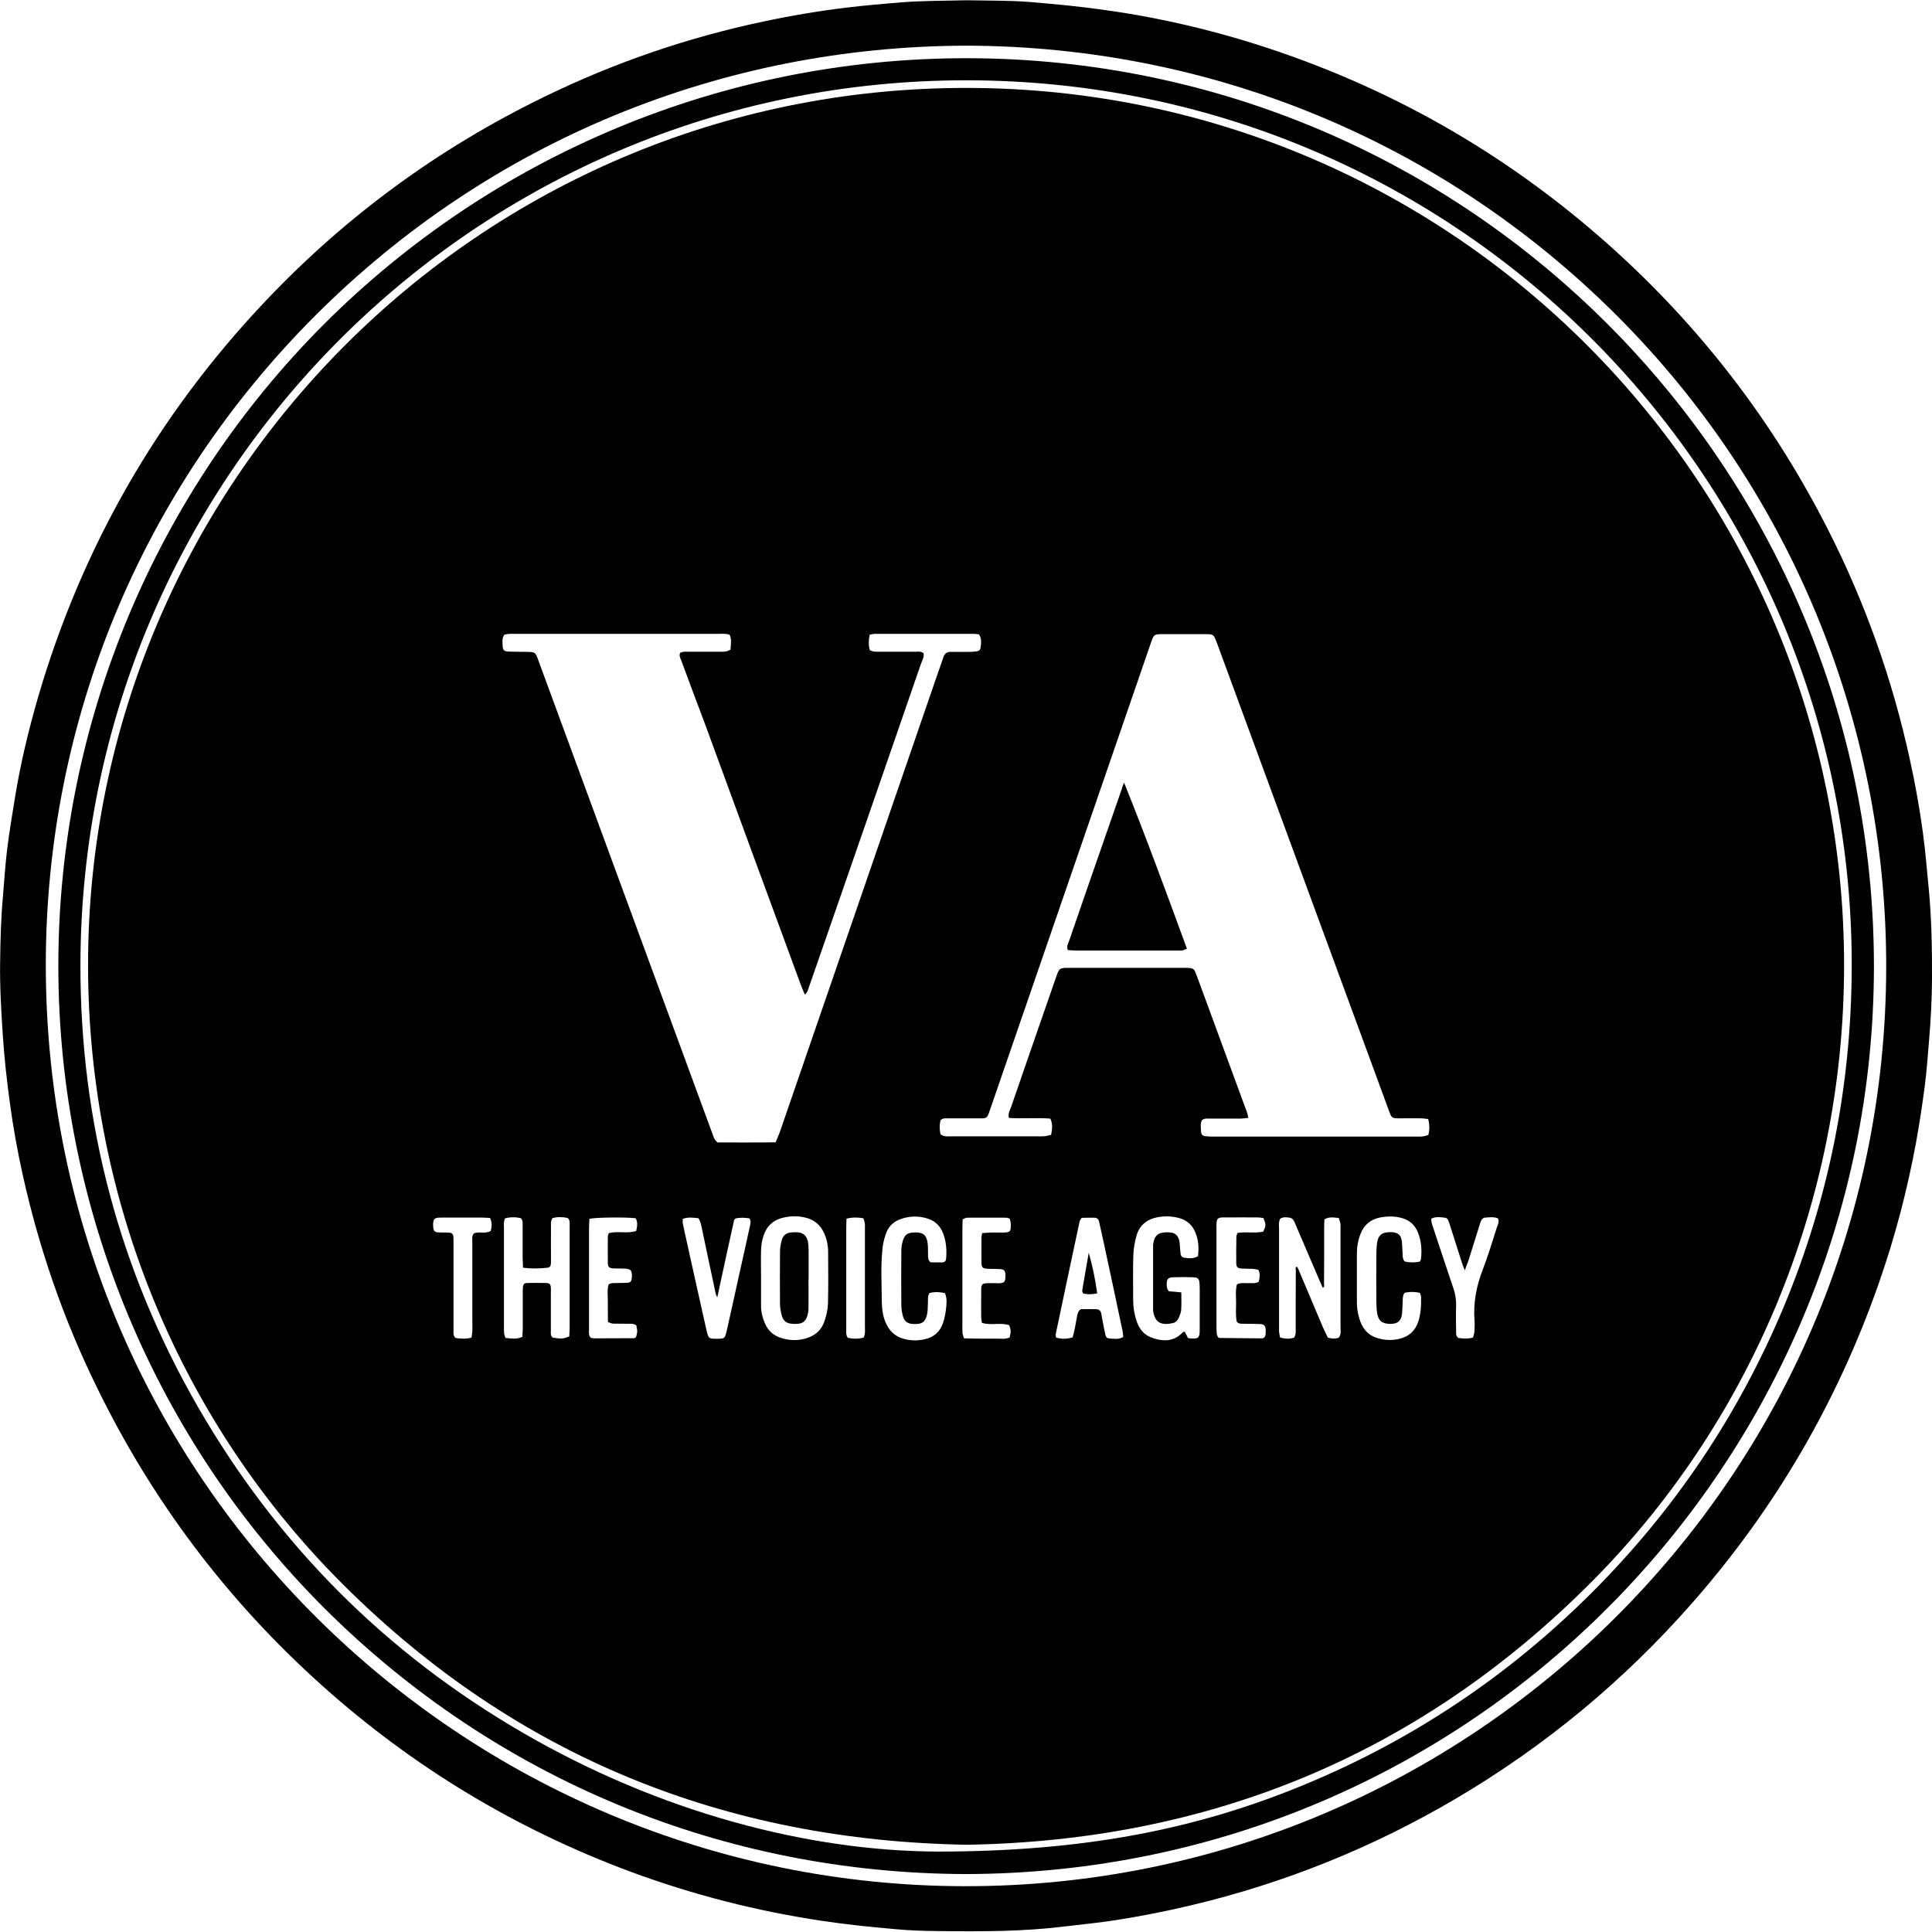
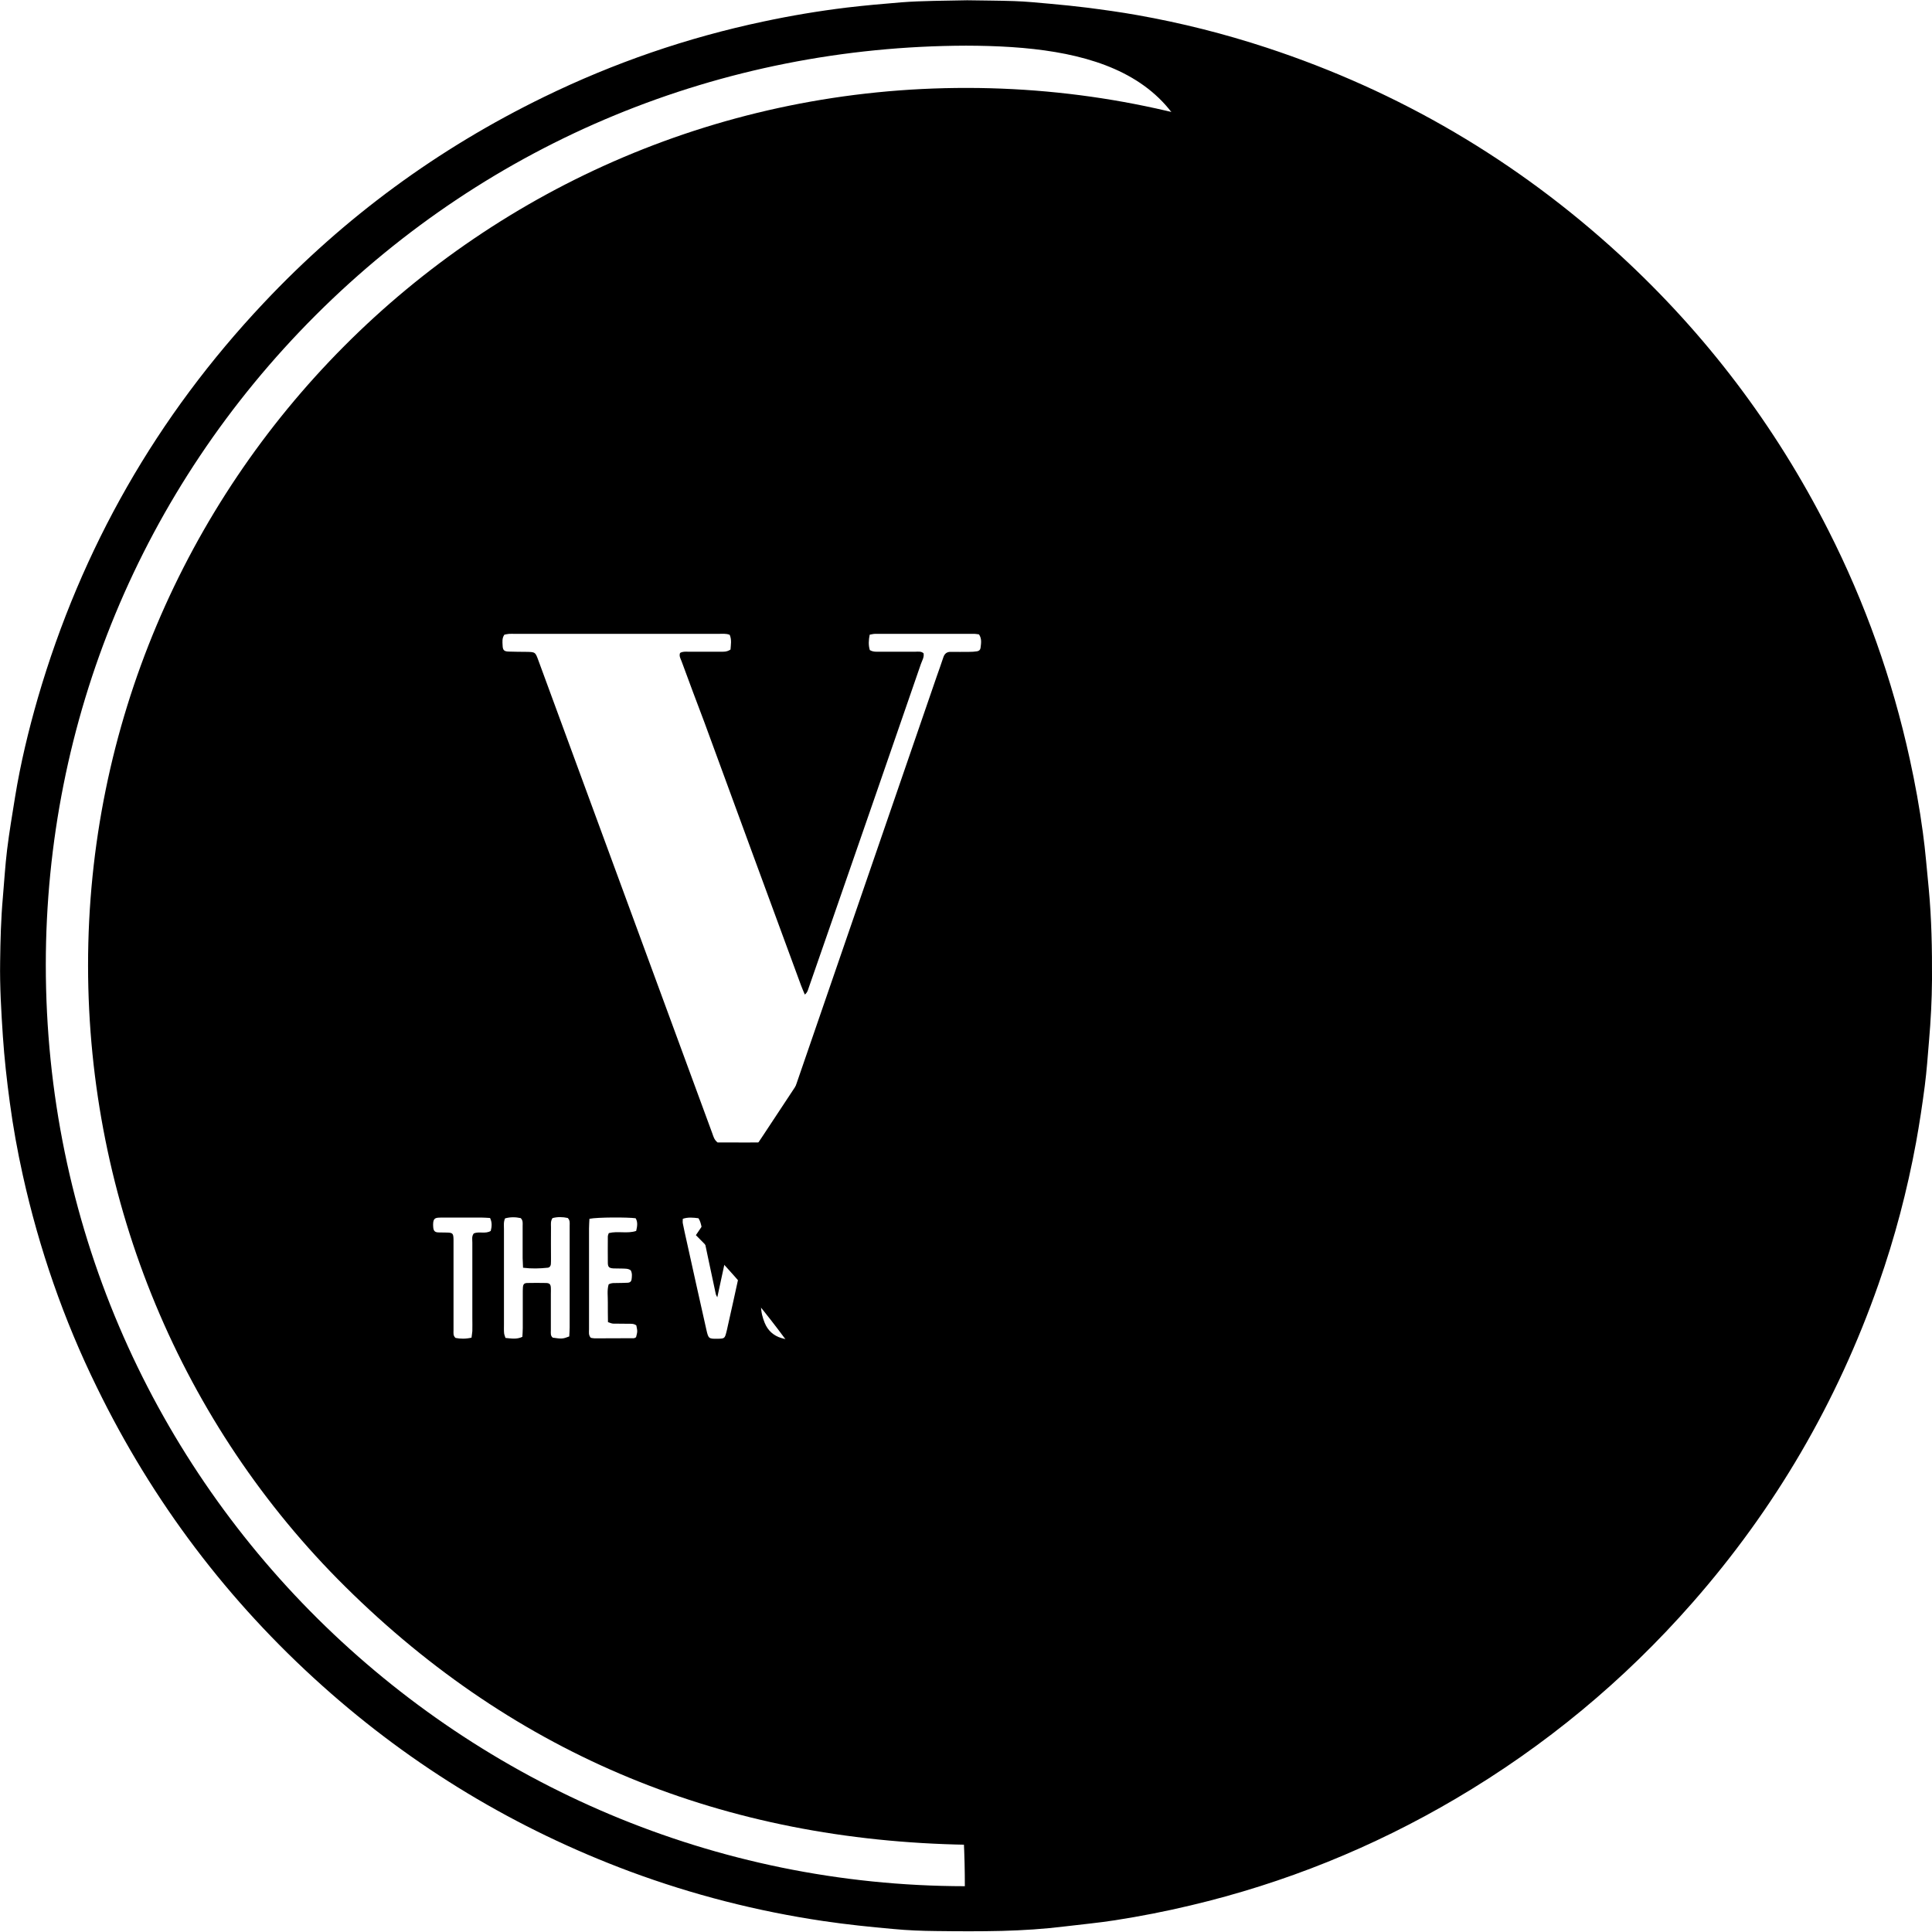
<svg xmlns="http://www.w3.org/2000/svg" id="Layer_1" x="0px" y="0px" viewBox="0 0 141.73 141.73" style="enable-background:new 0 0 141.73 141.73;" xml:space="preserve">
  <g>
-     <path d="M70.95,0.02c1.08,0.02,2.27,0.02,3.45,0.06c0.89,0.03,1.78,0.12,2.67,0.2c0.89,0.08,1.77,0.17,2.66,0.28  c1.24,0.16,2.48,0.33,3.71,0.55c3.22,0.57,6.39,1.37,9.49,2.39c9.72,3.2,18.35,8.27,25.89,15.19c6.32,5.81,11.42,12.54,15.3,20.2  c2.71,5.34,4.7,10.94,5.98,16.8c0.39,1.78,0.72,3.58,0.96,5.38c0.19,1.36,0.29,2.74,0.43,4.11c0.21,2.22,0.25,4.45,0.24,6.68  c-0.01,1.51-0.09,3.01-0.22,4.51c-0.09,1.1-0.17,2.2-0.31,3.29c-0.18,1.39-0.39,2.77-0.64,4.15c-0.65,3.53-1.56,6.99-2.75,10.38  c-3.04,8.68-7.59,16.48-13.66,23.39c-5.01,5.71-10.79,10.5-17.34,14.36c-6.09,3.59-12.58,6.21-19.47,7.84  c-1.84,0.44-3.69,0.8-5.55,1.09c-1.21,0.19-2.44,0.3-3.66,0.45c-1.54,0.19-3.09,0.29-4.63,0.33c-1.61,0.04-3.23,0.03-4.84,0.01  c-1.04-0.01-2.08-0.05-3.12-0.15c-1.71-0.15-3.42-0.33-5.12-0.58c-4.87-0.72-9.6-1.93-14.21-3.64  c-8.37-3.12-15.89-7.65-22.55-13.61c-6.95-6.22-12.47-13.53-16.56-21.92C4.67,96.81,2.87,91.61,1.67,86.2  c-0.39-1.76-0.71-3.53-0.95-5.32c-0.22-1.62-0.4-3.24-0.51-4.87c-0.12-1.82-0.23-3.64-0.2-5.47c0.02-1.57,0.06-3.14,0.2-4.71  c0.1-1.16,0.17-2.33,0.31-3.49c0.16-1.3,0.38-2.6,0.59-3.9c0.4-2.45,0.98-4.86,1.67-7.25c3.2-10.98,8.72-20.64,16.56-28.96  c5.93-6.3,12.79-11.33,20.57-15.12c5.13-2.5,10.5-4.35,16.09-5.53c2.01-0.43,4.04-0.77,6.08-1.02c1.35-0.16,2.7-0.28,4.05-0.39  C67.7,0.05,69.27,0.06,70.95,0.02z M70.87,3.35C52.96,3.4,36,10.31,23.18,23.1C10.35,35.91,3.37,52.91,3.36,70.76  c-0.01,37.84,30.71,67.57,67.42,67.61c37.02,0.04,67.55-29.96,67.59-67.43c0.02-18.11-7.18-35.2-19.73-47.76  C105.83,10.36,88.82,3.39,70.87,3.35z" />
-     <path d="M70.86,137.48c-17.72-0.05-34.43-6.91-47.05-19.49C11.5,105.71,4.29,88.82,4.28,70.89c-0.01-17.99,7.25-34.86,19.49-47.11  C36.15,11.41,53,4.26,70.94,4.27c36.93,0.04,66.54,30.1,66.53,66.63C137.45,107.13,108.17,137.39,70.86,137.48z M68.78,135.83  c10.69,0,18.99-1.62,26.94-4.92c7.94-3.29,14.96-7.99,21.05-14.07c6.07-6.06,10.77-13.05,14.08-20.96  c3.3-7.91,4.94-16.15,4.99-24.73c0.21-35.54-28.48-65.22-64.91-65.26C34.87,5.87,5.95,35.02,5.9,70.8  c-0.01,11.56,2.85,22.38,8.62,32.41c5.81,10.08,13.76,18.06,23.83,23.9C48.39,132.94,59.25,135.79,68.78,135.83z" />
+     <path d="M70.95,0.02c1.08,0.02,2.27,0.02,3.45,0.06c0.89,0.03,1.78,0.12,2.67,0.2c0.89,0.08,1.77,0.17,2.66,0.28  c1.24,0.16,2.48,0.33,3.71,0.55c3.22,0.57,6.39,1.37,9.49,2.39c9.72,3.2,18.35,8.27,25.89,15.19c6.32,5.81,11.42,12.54,15.3,20.2  c2.71,5.34,4.7,10.94,5.98,16.8c0.39,1.78,0.72,3.58,0.96,5.38c0.19,1.36,0.29,2.74,0.43,4.11c0.21,2.22,0.25,4.45,0.24,6.68  c-0.01,1.51-0.09,3.01-0.22,4.51c-0.09,1.1-0.17,2.2-0.31,3.29c-0.18,1.39-0.39,2.77-0.64,4.15c-0.65,3.53-1.56,6.99-2.75,10.38  c-3.04,8.68-7.59,16.48-13.66,23.39c-5.01,5.71-10.79,10.5-17.34,14.36c-6.09,3.59-12.58,6.21-19.47,7.84  c-1.84,0.44-3.69,0.8-5.55,1.09c-1.21,0.19-2.44,0.3-3.66,0.45c-1.54,0.19-3.09,0.29-4.63,0.33c-1.61,0.04-3.23,0.03-4.84,0.01  c-1.04-0.01-2.08-0.05-3.12-0.15c-1.71-0.15-3.42-0.33-5.12-0.58c-4.87-0.72-9.6-1.93-14.21-3.64  c-8.37-3.12-15.89-7.65-22.55-13.61c-6.95-6.22-12.47-13.53-16.56-21.92C4.67,96.81,2.87,91.61,1.67,86.2  c-0.39-1.76-0.71-3.53-0.95-5.32c-0.22-1.62-0.4-3.24-0.51-4.87c-0.12-1.82-0.23-3.64-0.2-5.47c0.02-1.57,0.06-3.14,0.2-4.71  c0.1-1.16,0.17-2.33,0.31-3.49c0.16-1.3,0.38-2.6,0.59-3.9c0.4-2.45,0.98-4.86,1.67-7.25c3.2-10.98,8.72-20.64,16.56-28.96  c5.93-6.3,12.79-11.33,20.57-15.12c5.13-2.5,10.5-4.35,16.09-5.53c2.01-0.43,4.04-0.77,6.08-1.02c1.35-0.16,2.7-0.28,4.05-0.39  C67.7,0.05,69.27,0.06,70.95,0.02z M70.87,3.35C52.96,3.4,36,10.31,23.18,23.1C10.35,35.91,3.37,52.91,3.36,70.76  c-0.01,37.84,30.71,67.57,67.42,67.61c0.02-18.11-7.18-35.2-19.73-47.76  C105.83,10.36,88.82,3.39,70.87,3.35z" />
    <path d="M70.94,135.33c-17.76-0.3-33.03-6.47-45.62-18.94C13.35,104.54,6.47,88.2,6.46,70.84C6.44,35.54,35.09,6.4,70.97,6.45  c35.83,0.05,64.38,29.22,64.31,64.47c-0.03,17.32-6.93,33.67-18.88,45.48C103.81,128.87,88.55,135.03,70.94,135.33z M104.77,82.09  c-0.21-0.02-0.37-0.05-0.54-0.05c-0.47-0.01-0.93,0-1.4,0c-0.78,0-0.72,0.03-0.99-0.7c-1.76-4.78-3.52-9.56-5.27-14.33  c-2.42-6.59-4.85-13.18-7.27-19.77c-0.06-0.16-0.12-0.32-0.19-0.47c-0.07-0.15-0.19-0.23-0.35-0.24c-0.17-0.01-0.34-0.01-0.51-0.01  c-0.91,0-1.83,0-2.74,0c-0.92,0-0.84-0.05-1.15,0.84c-3.9,11.31-7.79,22.62-11.69,33.93c-0.06,0.16-0.11,0.32-0.17,0.48  c-0.07,0.18-0.2,0.27-0.39,0.27c-0.15,0-0.3,0-0.45,0c-0.72,0-1.44,0-2.17,0c-0.17,0-0.34-0.02-0.5,0.15  c-0.07,0.33-0.08,0.68,0.01,1.02c0.25,0.2,0.54,0.15,0.81,0.15c2.04,0,4.08,0,6.12,0c0.23,0,0.47,0.01,0.7-0.01  c0.16-0.01,0.32-0.07,0.48-0.1c0.08-0.42,0.13-0.79-0.06-1.19c-1.01-0.08-2.02,0.02-3.04-0.05c-0.08-0.33,0.08-0.57,0.17-0.82  c1.08-3.15,2.18-6.29,3.27-9.44c0.26-0.75,0.26-0.75,1.02-0.75c2.78,0,5.56,0,8.35,0c0.17,0,0.34,0,0.51,0.02  c0.16,0.01,0.28,0.1,0.34,0.25c0.04,0.1,0.08,0.2,0.12,0.3c1.22,3.32,2.45,6.65,3.67,9.98c0.05,0.13,0.07,0.27,0.12,0.46  c-0.22,0.02-0.38,0.04-0.54,0.05c-0.76,0-1.53,0-2.29,0c-0.19,0-0.38-0.04-0.58,0.12c-0.13,0.25-0.08,0.55-0.06,0.84  c0.01,0.21,0.11,0.31,0.32,0.33c0.25,0.03,0.51,0.03,0.76,0.03c4.84,0,9.68,0,14.53,0c0.21,0,0.43,0.01,0.64-0.01  c0.14-0.01,0.28-0.07,0.42-0.11C104.88,82.87,104.88,82.52,104.77,82.09z M56.9,83.8c0.11-0.27,0.21-0.5,0.3-0.73  c3.83-11.13,7.66-22.26,11.5-33.4c0.17-0.48,0.34-0.96,0.5-1.44c0.09-0.28,0.26-0.42,0.56-0.41c0.45,0.01,0.89,0,1.34,0  c0.19,0,0.38-0.01,0.57-0.04c0.14-0.02,0.24-0.1,0.26-0.24c0.04-0.33,0.11-0.67-0.11-1c-0.1-0.01-0.21-0.04-0.31-0.04  c-2.44,0-4.88,0-7.33,0c-0.12,0-0.24,0.04-0.38,0.06c-0.08,0.4-0.1,0.77,0.01,1.13c0.25,0.15,0.51,0.12,0.77,0.12  c0.85,0,1.7,0,2.55,0c0.21,0,0.43-0.05,0.62,0.11c0.06,0.28-0.1,0.53-0.19,0.78c-2.2,6.38-4.41,12.75-6.62,19.12  c-0.54,1.56-1.09,3.13-1.63,4.69c-0.05,0.15-0.09,0.31-0.27,0.45c-0.11-0.26-0.2-0.47-0.28-0.68c-2.37-6.43-4.73-12.86-7.09-19.3  C51.1,51.49,50.55,50,50,48.51c-0.07-0.19-0.2-0.38-0.11-0.61c0.2-0.12,0.41-0.09,0.62-0.09c0.76,0,1.53,0,2.29,0  c0.25,0,0.51,0.03,0.79-0.16c0.02-0.34,0.1-0.71-0.06-1.08c-0.28-0.11-0.56-0.07-0.83-0.07c-4.97,0-9.94,0-14.91,0  c-0.15,0-0.3-0.01-0.45,0c-0.12,0.01-0.24,0.04-0.34,0.06c-0.18,0.26-0.14,0.52-0.13,0.77c0.01,0.36,0.1,0.46,0.45,0.47  c0.42,0.02,0.85,0.01,1.27,0.02c0.68,0.01,0.68,0.01,0.91,0.64c2.72,7.41,5.45,14.81,8.17,22.22c1.53,4.16,3.06,8.32,4.59,12.48  c0.08,0.22,0.13,0.45,0.38,0.65C54.02,83.81,55.42,83.82,56.9,83.8z M94.94,98.13c0.15-0.28,0.11-0.51,0.11-0.74  c0-1.4,0-2.8,0.01-4.2c0-0.09-0.07-0.21,0.09-0.27c0.03,0.06,0.07,0.11,0.09,0.17c0.61,1.44,1.22,2.89,1.83,4.33  c0.11,0.25,0.24,0.49,0.34,0.71c0.3,0.08,0.55,0.09,0.79,0.01c0.21-0.25,0.14-0.54,0.14-0.81c0-2.38,0-4.75,0-7.13  c0-0.15,0.01-0.3-0.01-0.44c-0.02-0.14-0.08-0.27-0.12-0.41c-0.37-0.03-0.7-0.11-1.05,0.1c-0.01,0.22-0.02,0.45-0.02,0.68  c0,1.36,0,2.71-0.01,4.07c0,0.08,0.07,0.21-0.1,0.26c-0.06-0.14-0.12-0.27-0.18-0.41c-0.59-1.38-1.19-2.77-1.78-4.15  c-0.06-0.14-0.11-0.28-0.19-0.4c-0.05-0.08-0.16-0.16-0.25-0.17c-0.25-0.03-0.5-0.08-0.72,0.08c-0.13,0.27-0.08,0.53-0.08,0.78  c0,1.93,0,3.86,0,5.79c0,0.55,0,1.1,0,1.65c0,0.16,0.05,0.32,0.07,0.48C94.26,98.23,94.59,98.23,94.94,98.13z M55.83,93.72  C55.83,93.72,55.83,93.72,55.83,93.72c0,0.7,0,1.4,0,2.1c0,0.43,0.11,0.84,0.27,1.23c0.23,0.56,0.65,0.94,1.23,1.11  c0.56,0.17,1.12,0.2,1.69,0.05c0.74-0.18,1.25-0.61,1.48-1.34c0.13-0.4,0.23-0.82,0.24-1.24c0.03-1.27,0.02-2.54,0.01-3.81  c0-0.45-0.09-0.89-0.27-1.3c-0.27-0.65-0.75-1.06-1.45-1.21c-0.48-0.11-0.96-0.11-1.45-0.01c-0.81,0.15-1.34,0.62-1.58,1.39  c-0.11,0.34-0.16,0.7-0.17,1.06C55.81,92.41,55.83,93.06,55.83,93.72z M86.66,94.81c0,0.48,0.02,0.88-0.01,1.28  c-0.01,0.19-0.09,0.37-0.16,0.55c-0.08,0.2-0.24,0.38-0.45,0.42c-0.8,0.18-1.3,0.01-1.44-0.85c-0.01-0.04-0.01-0.08-0.01-0.13  c0-1.57,0-3.14,0-4.71c0-0.04,0-0.08,0.01-0.13c0.09-0.6,0.37-0.84,0.99-0.84c0.08,0,0.17,0.01,0.25,0.01  c0.34,0.02,0.55,0.21,0.65,0.52c0.05,0.16,0.05,0.33,0.07,0.5c0.02,0.19,0.02,0.38,0.05,0.57c0.02,0.14,0.11,0.24,0.24,0.26  c0.33,0.05,0.67,0.1,1.03-0.1c0.09-0.65,0.04-1.29-0.26-1.9c-0.25-0.51-0.68-0.81-1.22-0.93c-0.5-0.12-1-0.13-1.51-0.03  c-0.78,0.16-1.31,0.6-1.52,1.36c-0.13,0.47-0.22,0.96-0.23,1.44c-0.03,1.1-0.02,2.21-0.01,3.31c0,0.51,0.09,1.02,0.25,1.5  c0.18,0.54,0.51,0.99,1.06,1.2c0.85,0.32,1.66,0.34,2.34-0.38c0.02-0.03,0.08-0.02,0.13-0.04c0.08,0.16,0.17,0.32,0.24,0.47  c0.27,0.04,0.5,0.07,0.73-0.03c0.16-0.2,0.12-0.44,0.13-0.67c0-0.74,0-1.49,0-2.23c0-0.34,0.01-0.68-0.01-1.02  c-0.02-0.4-0.1-0.5-0.49-0.51c-0.49-0.02-0.98-0.02-1.46,0c-0.35,0.01-0.45,0.13-0.46,0.47c0,0.19-0.01,0.38,0.17,0.56  C86.03,94.75,86.32,94.77,86.66,94.81z M38.37,93c-0.01-0.29-0.02-0.5-0.03-0.71c0-0.79,0-1.57,0-2.36c0-0.19,0.04-0.39-0.14-0.57  c-0.37-0.08-0.76-0.09-1.15,0.02c-0.12,0.27-0.08,0.53-0.08,0.78c0,2.33,0,4.67,0,7c0,0.21-0.01,0.43,0.01,0.64  c0.01,0.12,0.07,0.23,0.1,0.35c0.42,0.04,0.82,0.12,1.24-0.08c0.01-0.21,0.03-0.42,0.03-0.63c0-0.85,0-1.7,0-2.55  c0-0.15,0-0.3,0.01-0.45c0.02-0.23,0.09-0.31,0.31-0.32c0.47-0.01,0.93-0.01,1.4,0c0.25,0.01,0.33,0.1,0.34,0.36  c0.01,0.15,0,0.3,0,0.45c0,0.89,0,1.78,0,2.67c0,0.19-0.04,0.39,0.14,0.53c0.66,0.1,0.75,0.09,1.21-0.09  c0.01-0.21,0.03-0.44,0.03-0.67c0-1.59,0-3.18,0-4.78c0-0.89,0-1.78,0-2.67c0-0.19,0.04-0.39-0.14-0.57  c-0.37-0.08-0.76-0.09-1.12,0.01c-0.15,0.23-0.11,0.45-0.11,0.66c-0.01,0.76,0,1.53,0,2.29c0,0.15,0,0.3-0.01,0.44  c-0.02,0.14-0.1,0.24-0.24,0.25C39.58,93.06,39.01,93.08,38.37,93z M104.16,92.55c0.03-0.07,0.08-0.13,0.08-0.19  c0.08-0.66,0.03-1.32-0.22-1.94c-0.23-0.6-0.68-0.96-1.31-1.1c-0.48-0.11-0.96-0.1-1.45-0.01c-0.71,0.14-1.19,0.54-1.45,1.2  c-0.18,0.46-0.27,0.94-0.27,1.43c0,1.21,0,2.42,0,3.63c0,0.47,0.09,0.93,0.25,1.37c0.22,0.59,0.61,1.02,1.22,1.21  c0.53,0.17,1.08,0.2,1.63,0.07c0.71-0.16,1.17-0.58,1.4-1.26c0.2-0.59,0.22-1.21,0.21-1.82c0-0.1-0.06-0.2-0.09-0.3  c-0.39-0.08-0.76-0.09-1.12,0c-0.15,0.2-0.13,0.42-0.14,0.63c-0.01,0.28-0.02,0.55-0.04,0.83c-0.05,0.69-0.43,0.83-0.91,0.82  c-0.58-0.02-0.85-0.25-0.93-0.83c-0.04-0.27-0.05-0.55-0.05-0.83c-0.01-1.13-0.01-2.25,0-3.38c0-0.3,0.01-0.6,0.05-0.89  c0.07-0.55,0.34-0.78,0.88-0.8c0.06,0,0.13,0,0.19,0c0.47,0.02,0.7,0.22,0.75,0.69c0.03,0.27,0.03,0.55,0.05,0.83  c0.01,0.21-0.01,0.43,0.15,0.63C103.42,92.63,103.79,92.63,104.16,92.55z M68.18,94.86c-0.15,0.27-0.09,0.51-0.11,0.74  c-0.02,0.25,0,0.51-0.05,0.76c-0.11,0.6-0.36,0.79-0.96,0.77c-0.04,0-0.08-0.01-0.13-0.01c-0.36-0.02-0.6-0.21-0.69-0.56  c-0.07-0.26-0.12-0.54-0.12-0.81c-0.01-1.31-0.01-2.63,0-3.94c0-0.21,0.02-0.42,0.07-0.63c0.14-0.6,0.36-0.77,0.97-0.77  c0.57,0,0.81,0.2,0.89,0.78c0.04,0.29,0.02,0.59,0.03,0.89c0.01,0.17-0.02,0.34,0.18,0.52c0.24,0,0.53,0.02,0.83,0.01  c0.22-0.01,0.31-0.09,0.32-0.31c0.05-0.62,0-1.23-0.22-1.81c-0.2-0.53-0.56-0.9-1.09-1.08c-0.66-0.22-1.33-0.22-2,0.01  c-0.51,0.17-0.89,0.51-1.08,1.01c-0.12,0.31-0.21,0.65-0.26,0.98c-0.17,1.37-0.08,2.75-0.07,4.13c0.01,0.48,0.07,0.97,0.26,1.43  c0.26,0.65,0.71,1.09,1.4,1.26c0.5,0.13,1,0.13,1.51,0.01c0.66-0.15,1.1-0.55,1.31-1.17c0.12-0.34,0.19-0.7,0.23-1.05  c0.04-0.37,0.09-0.76-0.08-1.16C68.94,94.78,68.57,94.75,68.18,94.86z M79.35,89.34c-0.07,0.11-0.13,0.18-0.15,0.26  c-0.59,2.75-1.17,5.5-1.75,8.26c-0.02,0.08,0.01,0.16,0.02,0.26c0.41,0.12,0.79,0.12,1.22-0.01c0.05-0.22,0.12-0.45,0.16-0.67  c0.06-0.29,0.1-0.58,0.16-0.87c0.04-0.18,0.06-0.38,0.28-0.53c0.33,0,0.72-0.01,1.09,0c0.25,0.01,0.35,0.09,0.41,0.32  c0.02,0.08,0.02,0.17,0.04,0.25c0.08,0.44,0.17,0.87,0.26,1.31c0.03,0.13,0.1,0.25,0.24,0.26c0.35,0.03,0.71,0.11,1.07-0.1  c-0.02-0.15-0.02-0.3-0.05-0.44c-0.46-2.17-0.92-4.35-1.39-6.52c-0.11-0.5-0.22-0.99-0.33-1.49c-0.04-0.19-0.16-0.3-0.35-0.3  C79.96,89.33,79.65,89.33,79.35,89.34z M52.62,95.17c-0.06-0.13-0.1-0.18-0.11-0.24c-0.35-1.64-0.7-3.27-1.04-4.91  c-0.05-0.23-0.1-0.45-0.23-0.65c-0.39-0.05-0.76-0.09-1.15,0.04c0,0.12-0.02,0.23,0,0.33c0.09,0.44,0.18,0.87,0.28,1.3  c0.48,2.17,0.96,4.34,1.45,6.51c0.15,0.66,0.17,0.67,0.85,0.66c0.47-0.01,0.5-0.03,0.61-0.46c0.04-0.14,0.07-0.29,0.1-0.43  c0.29-1.28,0.57-2.56,0.85-3.84c0.26-1.16,0.52-2.31,0.77-3.47c0.04-0.2,0.12-0.41-0.02-0.63c-0.36-0.06-0.71-0.07-1.03,0.01  c-0.05,0.07-0.1,0.09-0.1,0.13C53.44,91.36,53.04,93.22,52.62,95.17z M89.36,98.11c0.05,0.02,0.07,0.04,0.09,0.04  c1.04,0.01,2.07,0.03,3.11,0.03c0.17,0,0.26-0.11,0.28-0.29c0.01-0.1,0.02-0.21,0.01-0.32c-0.01-0.31-0.11-0.43-0.42-0.44  c-0.4-0.02-0.81-0.01-1.21-0.02c-0.17,0-0.34,0.02-0.49-0.15c-0.1-0.44-0.05-0.91-0.05-1.37c0-0.46-0.06-0.92,0.06-1.37  c0.28-0.14,0.54-0.08,0.79-0.09c0.27-0.02,0.55,0.06,0.81-0.1c0.07-0.3,0.13-0.58-0.03-0.88c-0.13-0.02-0.26-0.06-0.38-0.07  c-0.28-0.01-0.55,0-0.83-0.02c-0.32-0.02-0.41-0.1-0.41-0.44c-0.01-0.64,0-1.27,0.01-1.91c0-0.08,0.05-0.15,0.08-0.26  c0.64-0.11,1.28,0.04,1.89-0.1c0.21-0.46,0.21-0.48,0.02-0.99c-0.13-0.02-0.27-0.05-0.42-0.05c-0.81-0.01-1.61,0-2.42,0  c-0.06,0-0.13,0-0.19,0c-0.3,0.02-0.39,0.1-0.41,0.37c-0.02,0.17-0.01,0.34-0.01,0.51c0,2.38,0,4.75,0,7.13  c0,0.17,0,0.34,0.02,0.51C89.27,97.94,89.33,98.04,89.36,98.11z M43.24,89.41c-0.01,0.25-0.03,0.48-0.03,0.71c0,1.44,0,2.89,0,4.33  c0,1.02,0,2.04,0,3.06c0,0.21-0.05,0.43,0.13,0.63c0.08,0.01,0.18,0.04,0.28,0.04c0.96,0,1.91-0.01,2.87-0.01  c0.06,0,0.11-0.04,0.17-0.07c0.11-0.43,0.11-0.43,0.02-0.87c-0.18-0.14-0.4-0.12-0.61-0.12c-0.36-0.01-0.72,0-1.08-0.01  c-0.12,0-0.23-0.06-0.39-0.11c0-0.49-0.02-0.95-0.01-1.41c0.01-0.46-0.07-0.93,0.06-1.36c0.23-0.13,0.45-0.09,0.66-0.1  c0.25-0.01,0.51,0,0.76-0.02c0.14-0.01,0.24-0.09,0.26-0.23c0.03-0.23,0.06-0.46-0.06-0.68c-0.19-0.14-0.41-0.12-0.62-0.13  c-0.21-0.01-0.43,0-0.64-0.01c-0.33-0.02-0.42-0.1-0.42-0.43c-0.01-0.64,0-1.27,0-1.91c0-0.08,0.04-0.16,0.07-0.25  c0.67-0.17,1.36,0.06,2.01-0.16c0.08-0.34,0.13-0.65-0.04-0.93C46.05,89.29,43.84,89.29,43.24,89.41z M72.05,90.46  c0.22-0.02,0.39-0.03,0.56-0.04c0.32-0.01,0.64,0,0.96,0c0.54-0.01,0.59-0.07,0.58-0.59c0-0.14-0.04-0.28-0.07-0.43  c-0.11-0.03-0.19-0.07-0.27-0.07c-0.96,0-1.91-0.01-2.87,0c-0.1,0-0.19,0.07-0.32,0.11c-0.01,0.27-0.02,0.52-0.02,0.77  c0,2.21,0,4.42,0,6.63c0,0.32-0.01,0.64,0.01,0.96c0.01,0.12,0.06,0.23,0.11,0.38c0.4,0.01,0.78,0.02,1.16,0.02  c0.36,0,0.72,0.01,1.08,0c0.37-0.02,0.76,0.08,1.11-0.09c0.1-0.48,0.1-0.48-0.03-0.89c-0.64-0.23-1.34,0.04-2.01-0.18  c-0.02-0.16-0.05-0.3-0.05-0.45c-0.01-0.51,0-1.02,0-1.53c0-0.98-0.08-0.93,0.94-0.93c0.25,0,0.51,0.05,0.74-0.08  c0.03-0.08,0.07-0.13,0.08-0.19c0.01-0.1,0.02-0.21,0.02-0.32c-0.01-0.32-0.09-0.42-0.41-0.44c-0.27-0.02-0.55-0.01-0.83-0.02  c-0.46-0.02-0.52-0.08-0.52-0.52c-0.01-0.57,0-1.15,0-1.72C71.99,90.73,72.02,90.63,72.05,90.46z M107.46,93.19  c-0.09-0.22-0.15-0.35-0.19-0.48c-0.29-0.91-0.58-1.82-0.87-2.73c-0.05-0.16-0.1-0.33-0.17-0.48c-0.03-0.07-0.12-0.15-0.18-0.16  c-0.35-0.05-0.71-0.11-1.05,0.06c-0.02,0.26,0.08,0.48,0.15,0.7c0.49,1.47,0.97,2.94,1.47,4.41c0.14,0.41,0.21,0.82,0.2,1.25  c-0.02,0.64-0.01,1.27,0,1.91c0,0.17-0.02,0.35,0.16,0.48c0.34,0.05,0.7,0.08,1.08-0.03c0.03-0.13,0.09-0.27,0.1-0.41  c0.02-0.28,0.03-0.55,0.01-0.83c-0.1-1.29,0.13-2.52,0.6-3.73c0.39-1.01,0.7-2.05,1.03-3.08c0.07-0.21,0.21-0.43,0.09-0.69  c-0.32-0.13-0.66-0.08-0.99-0.05c-0.09,0.01-0.19,0.11-0.23,0.19c-0.08,0.15-0.12,0.32-0.17,0.48c-0.26,0.83-0.52,1.66-0.78,2.49  C107.63,92.7,107.56,92.9,107.46,93.19z M34.59,98.13c0.02-0.19,0.05-0.33,0.06-0.48c0.01-0.32,0-0.64,0-0.95c0-1.85,0-3.69,0-5.54  c0-0.23-0.06-0.47,0.11-0.68c0.39-0.16,0.85,0.06,1.24-0.18c0.08-0.31,0.11-0.62-0.05-0.95c-0.22-0.01-0.42-0.03-0.63-0.03  c-0.93,0-1.87,0-2.8,0c-0.13,0-0.26,0-0.38,0.01c-0.24,0.02-0.33,0.11-0.36,0.36c-0.01,0.11-0.01,0.21,0,0.32  c0.02,0.28,0.11,0.39,0.38,0.4c0.21,0.01,0.42,0,0.64,0.01c0.41,0.01,0.46,0.07,0.47,0.5c0,0.13,0,0.25,0,0.38  c0,1.21,0,2.42,0,3.63c0,0.89,0,1.78,0,2.67c0,0.18-0.04,0.39,0.15,0.55C33.78,98.22,34.15,98.23,34.59,98.13z M62.1,89.4  c-0.01,0.28-0.02,0.51-0.02,0.74c0,1.25,0,2.5,0,3.75c0,1.19,0,2.37,0,3.56c0,0.23-0.04,0.47,0.11,0.69  c0.39,0.08,0.78,0.1,1.17-0.02c0.13-0.27,0.09-0.53,0.09-0.78c0-2.39,0-4.79,0-7.18c0-0.15,0.01-0.3-0.01-0.44  c-0.02-0.12-0.07-0.23-0.1-0.35C62.93,89.3,62.55,89.29,62.1,89.4z" />
-     <path d="M82.46,57.41c1.63,4.04,3.11,8.09,4.61,12.18c-0.13,0.05-0.21,0.11-0.3,0.13c-0.15,0.02-0.3,0.01-0.44,0.01  c-2.46,0-4.92,0-7.38,0c-0.21,0-0.42-0.02-0.61-0.03c-0.12-0.27,0.01-0.46,0.08-0.65c0.49-1.42,0.98-2.84,1.47-4.26  c0.8-2.3,1.6-4.6,2.4-6.9C82.33,57.72,82.4,57.56,82.46,57.41z" />
-     <path d="M59.31,93.82c0,0.72,0.01,1.44,0,2.16c0,0.21-0.04,0.42-0.11,0.62c-0.1,0.31-0.33,0.49-0.66,0.51  c-0.11,0.01-0.21,0.02-0.32,0.01c-0.56-0.02-0.79-0.21-0.91-0.77c-0.05-0.23-0.09-0.46-0.09-0.69c-0.01-1.27-0.01-2.54,0-3.81  c0-0.29,0.05-0.59,0.13-0.88c0.09-0.34,0.33-0.53,0.69-0.56c0.67-0.06,1.24,0,1.27,1.06c0,0.08,0.01,0.17,0.01,0.25  c0,0.7,0,1.4,0,2.1C59.31,93.82,59.31,93.82,59.31,93.82z" />
    <path d="M79.87,91.9c0.28,0.98,0.48,1.96,0.62,2.98c-0.39,0.08-0.71,0.09-1.04,0c-0.03-0.08-0.07-0.15-0.06-0.2  C79.54,93.76,79.71,92.83,79.87,91.9z" />
  </g>
</svg>